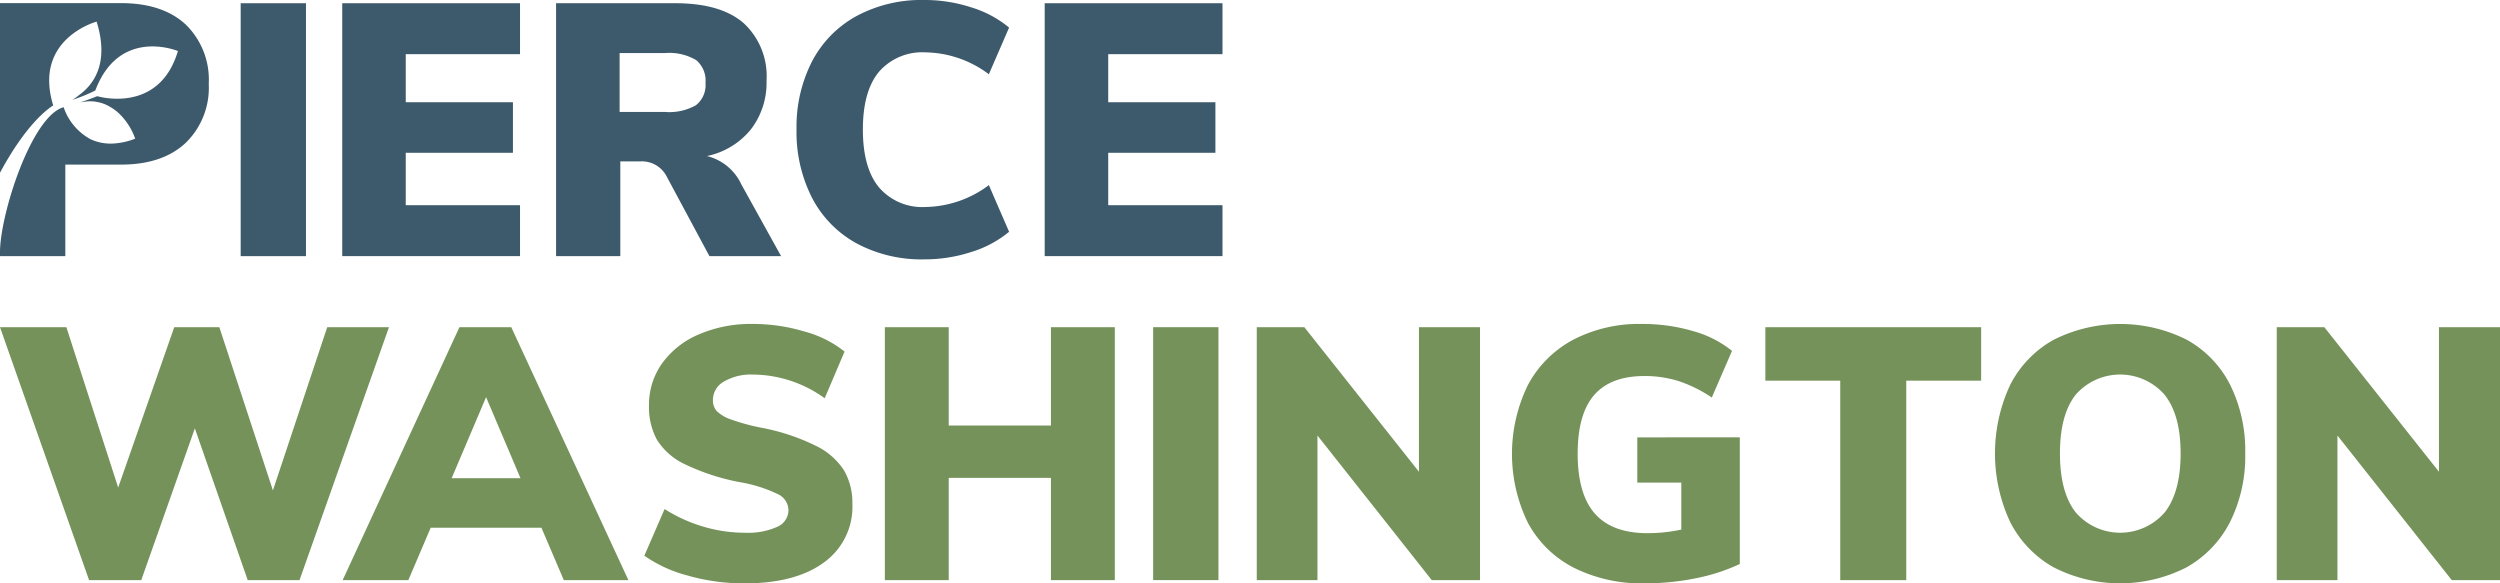
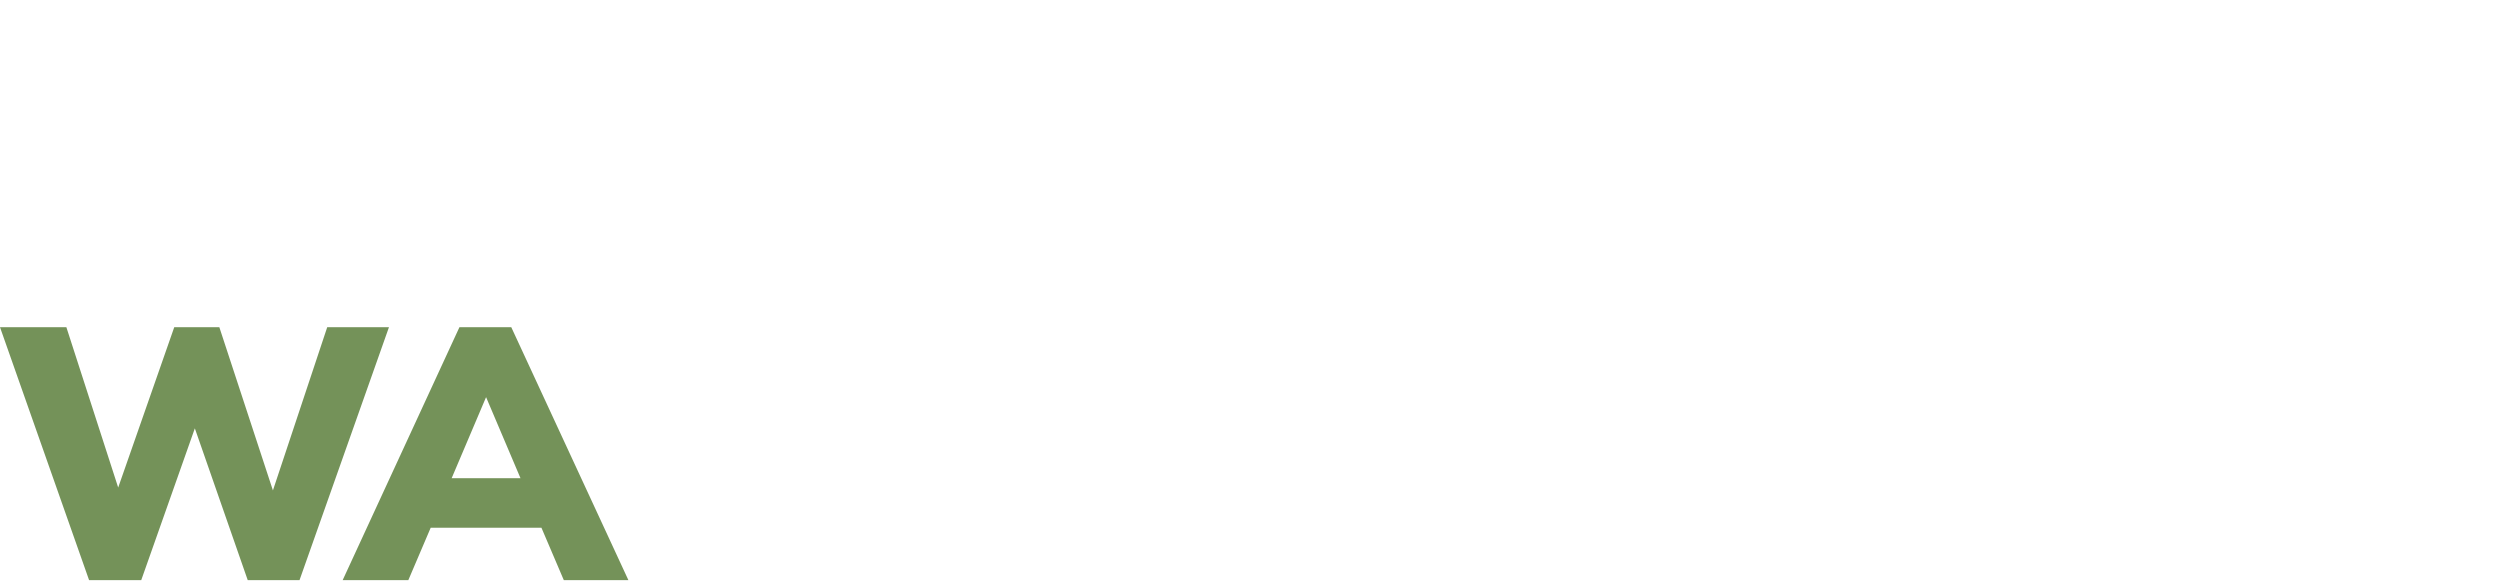
<svg xmlns="http://www.w3.org/2000/svg" width="300" height="70" viewBox="0 0 300 70">
  <defs>
    <clipPath id="a">
-       <rect width="300" height="70" fill="none" />
-     </clipPath>
+       </clipPath>
  </defs>
  <path d="M39.267,238.483,32.75,258.07l-6.431-19.588H20.911l-6.729,19.243L7.964,238.483H0l10.689,30.35H16.95l6.431-18.21,6.345,18.21h6.218l10.732-30.35Z" transform="translate(0 -199.22)" fill="#749259" />
  <path d="M279.014,268.832l-2.683-6.285H263.043l-2.683,6.285h-7.879l14.012-30.35h6.218l14.054,30.35Zm-13.458-12.226h8.263l-4.131-9.729Z" transform="translate(-211.359 -199.22)" fill="#749259" />
  <g transform="translate(0)">
    <g clip-path="url(#a)">
-       <path d="M480.07,266.35a16.16,16.16,0,0,1-5.323-2.411l2.427-5.6a18.328,18.328,0,0,0,4.642,2.11,17.439,17.439,0,0,0,4.983.732,8.521,8.521,0,0,0,3.9-.71,2.194,2.194,0,0,0,1.342-2,2.169,2.169,0,0,0-1.214-1.894,17.028,17.028,0,0,0-4.621-1.464,26.631,26.631,0,0,1-6.6-2.153,7.907,7.907,0,0,1-3.343-2.927,8.221,8.221,0,0,1-.958-4.133,8.524,8.524,0,0,1,1.554-5.015,10.4,10.4,0,0,1,4.387-3.487,15.727,15.727,0,0,1,6.495-1.27,21.485,21.485,0,0,1,6.282.926,13.089,13.089,0,0,1,4.749,2.389l-2.385,5.6a14.84,14.84,0,0,0-8.6-2.841,6.432,6.432,0,0,0-3.492.84,2.534,2.534,0,0,0-1.321,2.217,1.906,1.906,0,0,0,.469,1.335,4.7,4.7,0,0,0,1.746,1.012,25.256,25.256,0,0,0,3.79,1.012,25.239,25.239,0,0,1,6.431,2.174,8.255,8.255,0,0,1,3.322,2.949,7.809,7.809,0,0,1,.98,4,8.209,8.209,0,0,1-3.407,7q-3.409,2.519-9.583,2.519a24.886,24.886,0,0,1-6.644-.9" transform="translate(-397.425 -197.254)" fill="#749259" />
      <path d="M671.872,238.482h7.666v30.35h-7.666V256.563H659.607v12.269h-7.665v-30.35h7.665v11.8h12.266Z" transform="translate(-545.76 -199.22)" fill="#749259" />
      <rect width="7.836" height="30.35" transform="translate(138.378 39.262)" fill="#749259" />
      <path d="M945.437,238.482h7.325v30.35H946.97l-13.714-17.349v17.349h-7.282v-30.35h5.706l13.756,17.349Z" transform="translate(-775.161 -199.22)" fill="#749259" />
      <path d="M1141.322,249.733v15.2a22.778,22.778,0,0,1-5.323,1.722,30.689,30.689,0,0,1-6.09.6,18.167,18.167,0,0,1-8.5-1.873A12.943,12.943,0,0,1,1115.9,260a18.826,18.826,0,0,1,0-16.553,13.173,13.173,0,0,1,5.43-5.424,17.113,17.113,0,0,1,8.241-1.894,21.367,21.367,0,0,1,6.154.861,12.909,12.909,0,0,1,4.663,2.368l-2.427,5.6a16.173,16.173,0,0,0-4-1.98,13.552,13.552,0,0,0-4.088-.6q-4.046,0-6.026,2.282t-1.981,7.017q0,4.865,2.066,7.211t6.324,2.346a19.17,19.17,0,0,0,4.046-.43v-5.64h-5.281v-5.424Z" transform="translate(-932.546 -197.254)" fill="#749259" />
      <path d="M1309.669,268.832V244.9h-8.986v-6.414h25.894V244.9h-8.986v23.936Z" transform="translate(-1088.84 -199.22)" fill="#749259" />
-       <path d="M1476.91,265.338a13,13,0,0,1-5.217-5.424,19.47,19.47,0,0,1,0-16.488,12.872,12.872,0,0,1,5.217-5.4,17.779,17.779,0,0,1,15.97,0,12.751,12.751,0,0,1,5.2,5.4,17.762,17.762,0,0,1,1.81,8.244,17.579,17.579,0,0,1-1.832,8.244,13,13,0,0,1-5.217,5.424,17.512,17.512,0,0,1-15.928,0m13.309-6.587q1.915-2.431,1.916-7.082t-1.938-7.06a7.08,7.08,0,0,0-10.626-.021q-1.917,2.389-1.916,7.082t1.916,7.1a7.063,7.063,0,0,0,10.648-.022" transform="translate(-1230.464 -197.254)" fill="#749259" />
+       <path d="M1476.91,265.338a13,13,0,0,1-5.217-5.424,19.47,19.47,0,0,1,0-16.488,12.872,12.872,0,0,1,5.217-5.4,17.779,17.779,0,0,1,15.97,0,12.751,12.751,0,0,1,5.2,5.4,17.762,17.762,0,0,1,1.81,8.244,17.579,17.579,0,0,1-1.832,8.244,13,13,0,0,1-5.217,5.424,17.512,17.512,0,0,1-15.928,0m13.309-6.587q1.915-2.431,1.916-7.082t-1.938-7.06a7.08,7.08,0,0,0-10.626-.021t1.916,7.1a7.063,7.063,0,0,0,10.648-.022" transform="translate(-1230.464 -197.254)" fill="#749259" />
      <path d="M1696.946,238.482h7.325v30.35h-5.792l-13.714-17.349v17.349h-7.282v-30.35h5.707l13.756,17.349Z" transform="translate(-1404.271 -199.22)" fill="#749259" />
      <rect width="7.836" height="30.35" transform="translate(28.881 0.387)" fill="#3d5a6c" />
      <path d="M252.144,32.7V2.353H273.48V8.466H259.767v5.768h12.862V20.3H259.767V26.59H273.48V32.7Z" transform="translate(-211.077 -1.966)" fill="#3d5a6c" />
      <path d="M436.716,32.7h-8.6l-5.2-9.686a3.335,3.335,0,0,0-3.109-1.679h-2.385V32.7h-7.708V2.353h14.309q5.451,0,8.2,2.389a8.663,8.663,0,0,1,2.747,6.91,9.163,9.163,0,0,1-1.874,5.833,9.18,9.18,0,0,1-5.282,3.207,6.16,6.16,0,0,1,4.131,3.4Zm-10.2-18.124a3.072,3.072,0,0,0,1.129-2.669,3.184,3.184,0,0,0-1.129-2.734,6.368,6.368,0,0,0-3.726-.84h-5.451V15.4h5.451a6.5,6.5,0,0,0,3.726-.818" transform="translate(-342.985 -1.966)" fill="#3d5a6c" />
      <path d="M594.048,29.189a13.106,13.106,0,0,1-5.324-5.467,17.353,17.353,0,0,1-1.852-8.18,17.225,17.225,0,0,1,1.852-8.158,13.138,13.138,0,0,1,5.324-5.446A16.467,16.467,0,0,1,602.2,0a18.073,18.073,0,0,1,5.686.9,13.029,13.029,0,0,1,4.493,2.411l-2.427,5.6a12.985,12.985,0,0,0-7.581-2.626,6.878,6.878,0,0,0-5.6,2.325q-1.937,2.325-1.938,6.931t1.938,6.952a6.847,6.847,0,0,0,5.6,2.347,12.979,12.979,0,0,0,7.581-2.626l2.427,5.6a13.016,13.016,0,0,1-4.493,2.411,18.072,18.072,0,0,1-5.686.9,16.469,16.469,0,0,1-8.156-1.937" transform="translate(-491.288 -0.001)" fill="#3d5a6c" />
-       <path d="M769.721,32.7V2.353h21.336V8.466H777.344v5.768h12.862V20.3H777.344V26.59h13.713V32.7Z" transform="translate(-644.357 -1.966)" fill="#3d5a6c" />
      <path d="M22.28,4.838q-2.77-2.561-7.753-2.562H0V22.629c3.287-6.115,6.02-7.859,6.392-8.075-.026-.071-.045-.126-.048-.135C4.024,6.521,11.6,4.495,11.6,4.495l-.009.024.006-.011c1.538,4.959-.345,7.539-2.13,8.817a5.856,5.856,0,0,1-.8.566,19.8,19.8,0,0,0,2.77-1.13c2.895-7.673,9.912-4.736,9.912-4.736-2.267,7.661-9.681,5.418-9.681,5.418-.748.3-1.438.546-2.053.748.3-.051.593-.1.894-.125a4.662,4.662,0,0,1,2.673.643,5.741,5.741,0,0,1,1,.713,7.766,7.766,0,0,1,2.042,3.119,8.384,8.384,0,0,1-2.687.586,5.732,5.732,0,0,1-2.685-.525,6.881,6.881,0,0,1-3.215-3.835h0C3.766,15.824-.065,27.808,0,32.31v.006c0,.116,0,.218,0,.318H7.839V21.653h6.688q4.941,0,7.732-2.584a9.207,9.207,0,0,0,2.79-7.105A9.23,9.23,0,0,0,22.28,4.838" transform="translate(0 -1.901)" fill="#3d5a6c" />
    </g>
  </g>
  <script id="bw-fido2-page-script" />
</svg>